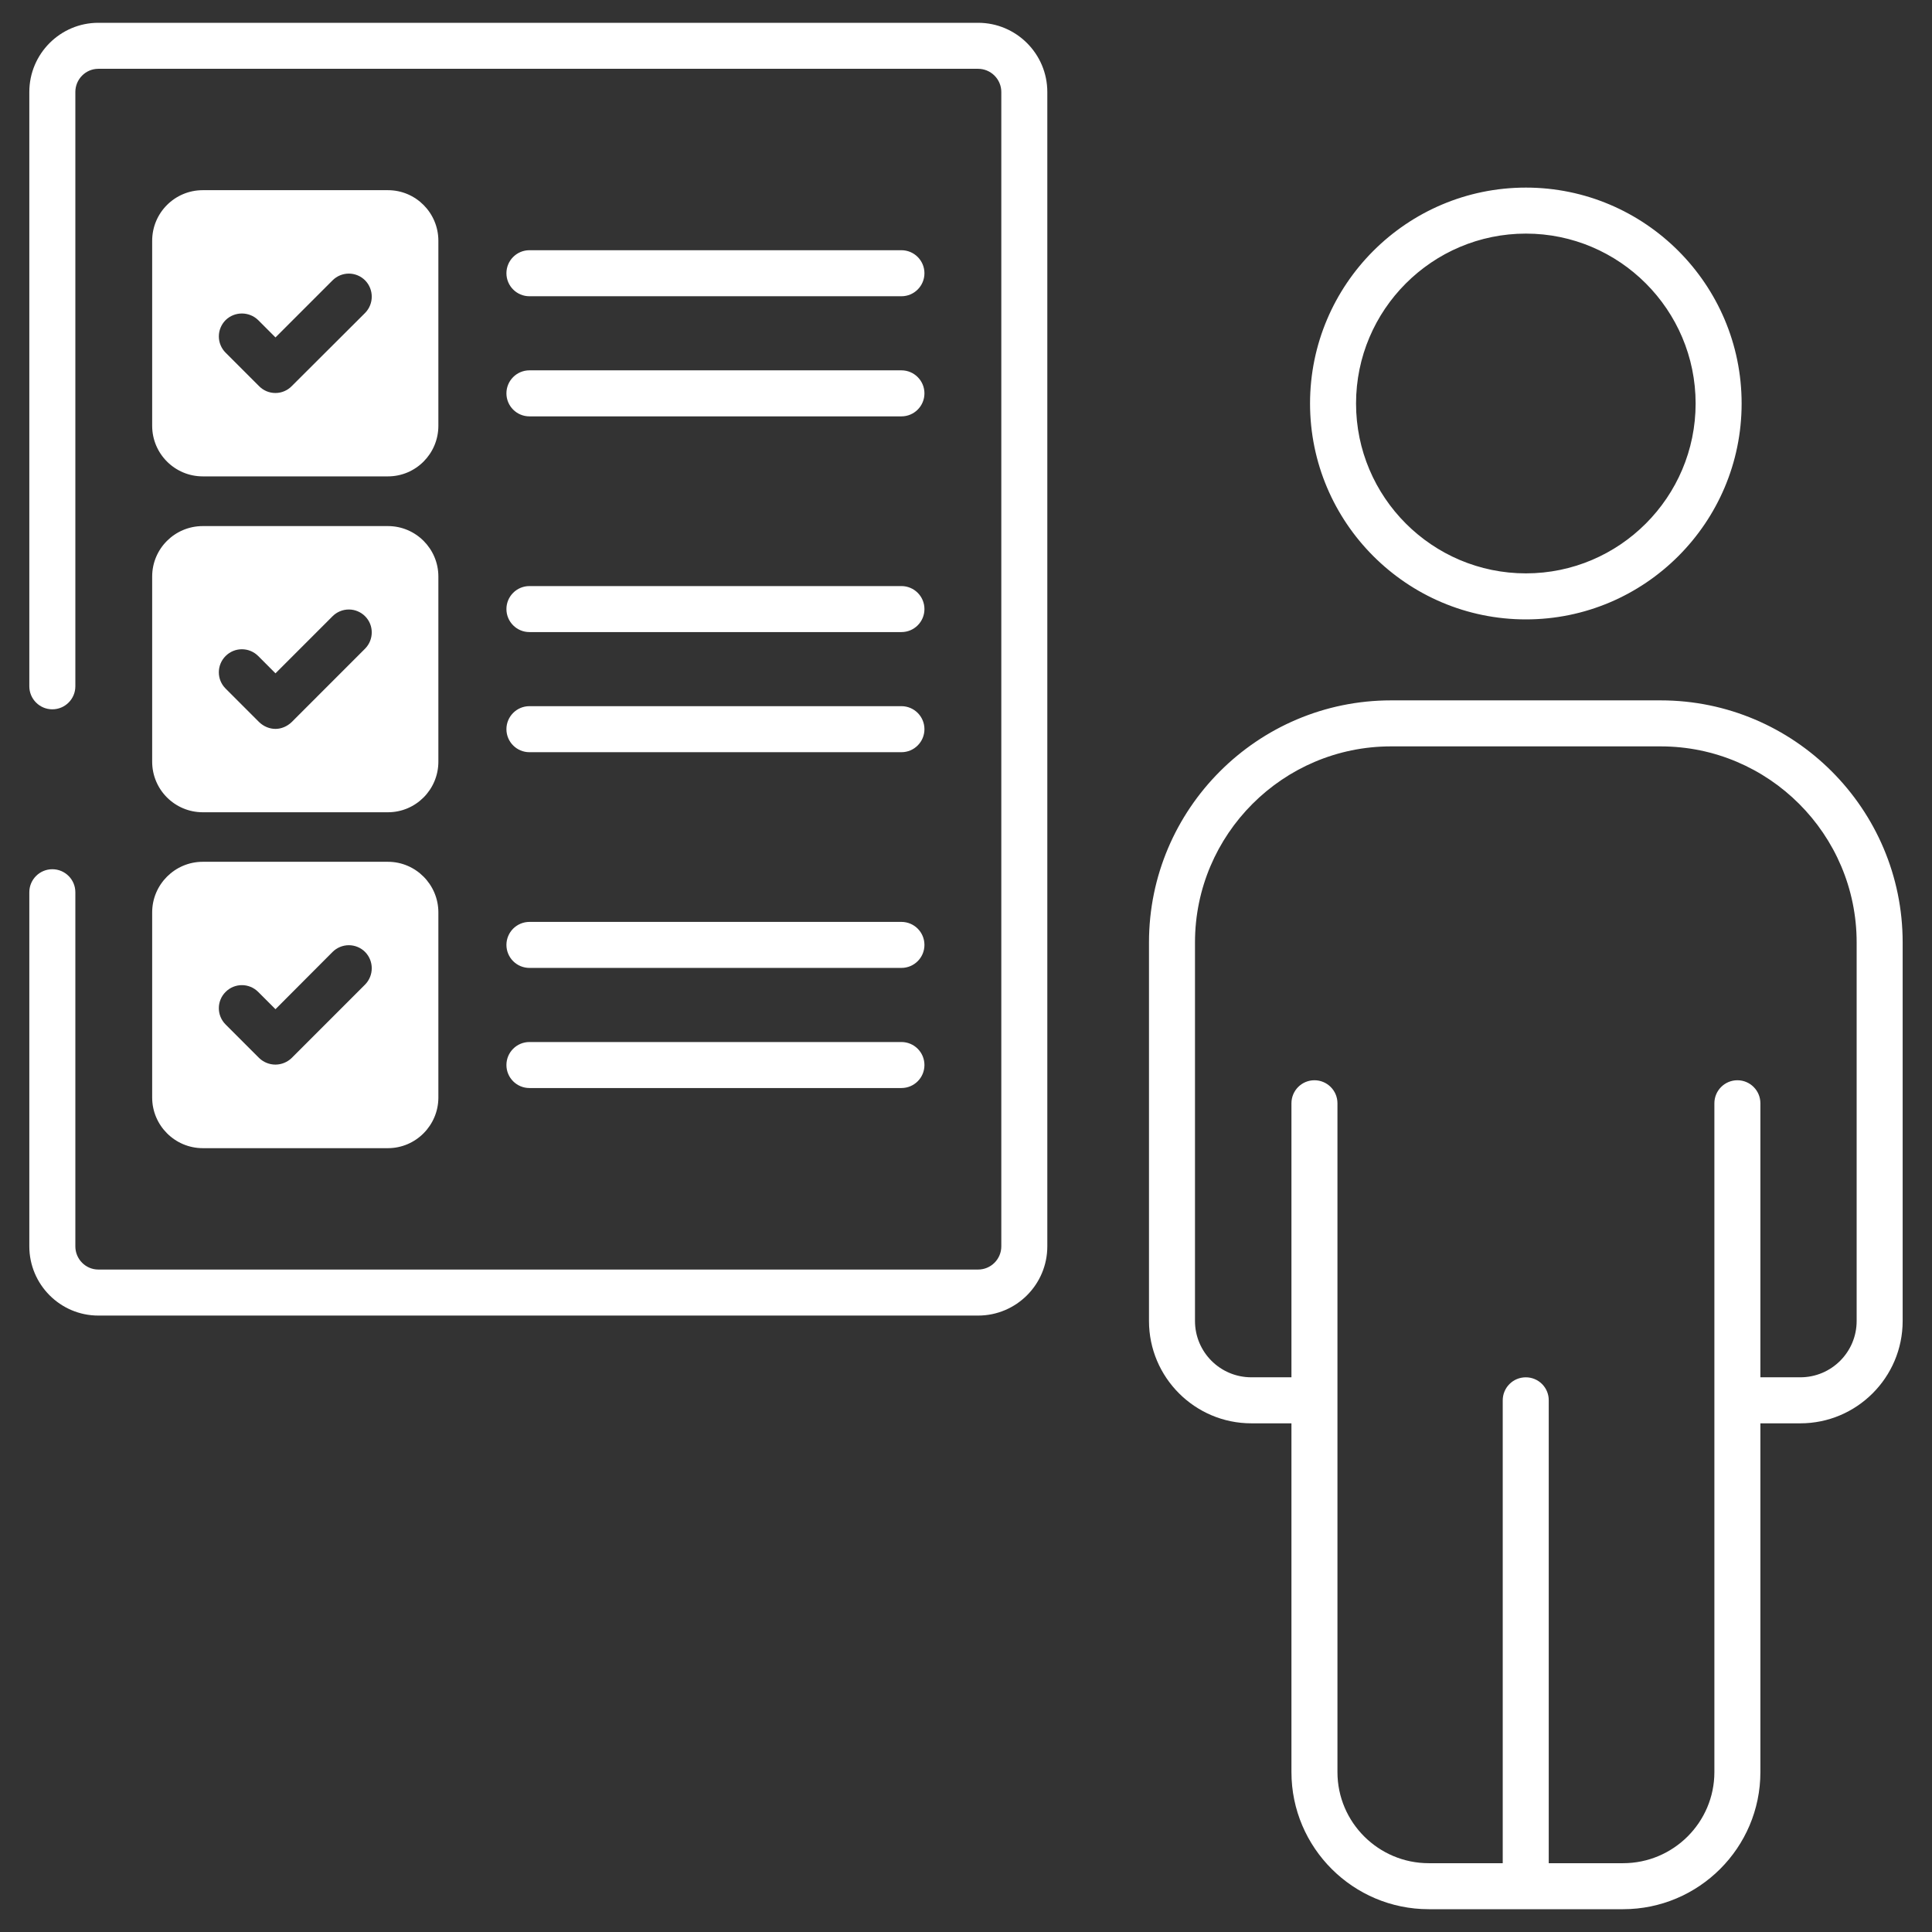
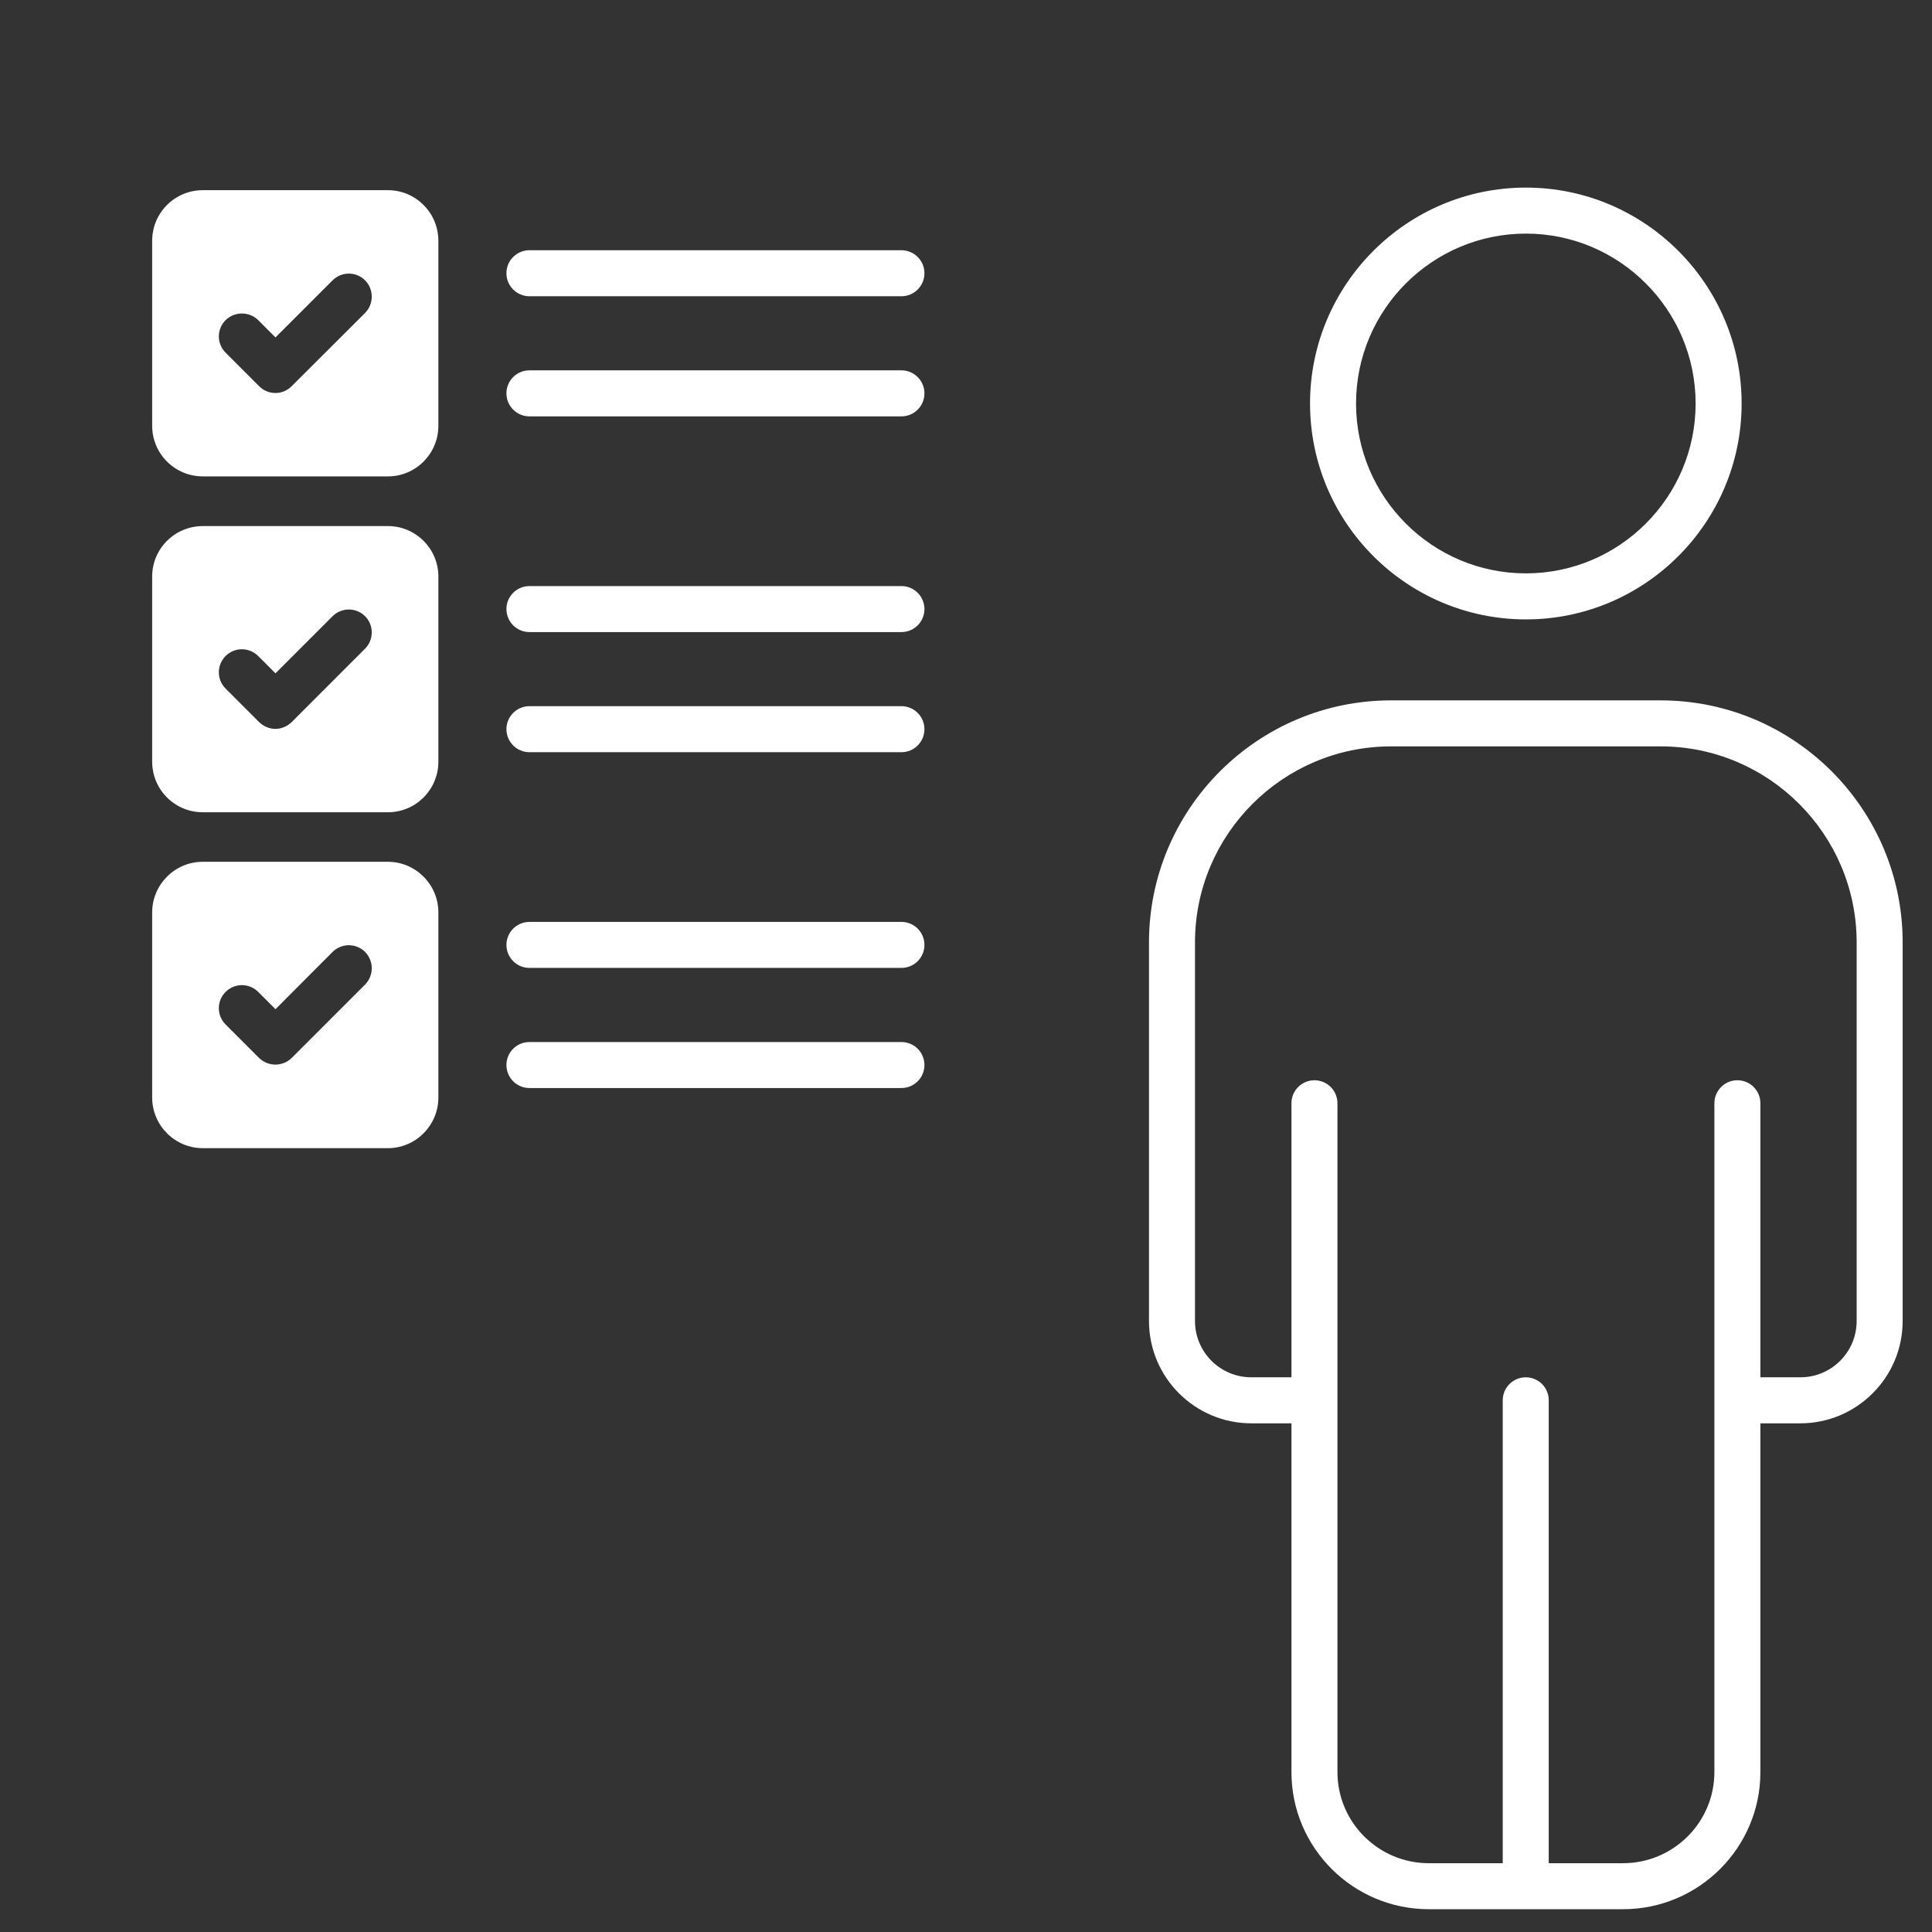
<svg xmlns="http://www.w3.org/2000/svg" width="80" height="80" viewBox="0 0 80 80" fill="none">
  <rect x="0" y="0" width="80" height="80" fill="#333333" stroke="none" />
-   <path d="M4.072 54.475H40.502C42.081 54.475 43.367 53.189 43.367 51.609V3.809C43.367 2.229 42.081 0.944 40.502 0.944H4.072C2.496 0.944 1.214 2.229 1.214 3.809V28.418C1.214 28.944 1.641 29.371 2.167 29.371C2.693 29.371 3.12 28.944 3.12 28.418V3.809C3.12 3.28 3.547 2.849 4.072 2.849H40.502C40.756 2.849 41 2.951 41.18 3.131C41.36 3.311 41.462 3.555 41.462 3.809V51.609C41.462 51.864 41.36 52.108 41.18 52.288C41 52.468 40.756 52.569 40.502 52.569H4.072C3.547 52.569 3.12 52.138 3.12 51.609V36.946C3.12 36.42 2.693 35.993 2.167 35.993C1.641 35.993 1.214 36.42 1.214 36.946V51.609C1.215 53.189 2.496 54.475 4.072 54.475Z" fill="white" />
  <path d="M16.064 7.875H8.397C7.238 7.875 6.301 8.812 6.301 9.971V17.63C6.301 18.788 7.239 19.726 8.397 19.726H16.064C17.215 19.726 18.152 18.788 18.152 17.63V9.971C18.152 8.812 17.215 7.875 16.064 7.875ZM15.118 12.958L12.078 15.991C11.99 16.08 11.886 16.151 11.771 16.199C11.655 16.248 11.532 16.273 11.407 16.273C11.281 16.274 11.156 16.249 11.04 16.201C10.923 16.152 10.818 16.081 10.729 15.991L9.342 14.604C9.253 14.516 9.183 14.411 9.135 14.295C9.086 14.179 9.062 14.055 9.062 13.93C9.062 13.805 9.086 13.681 9.135 13.565C9.183 13.449 9.253 13.344 9.342 13.255C9.715 12.89 10.317 12.89 10.691 13.255L11.407 13.972L13.77 11.609C13.858 11.521 13.963 11.45 14.079 11.402C14.195 11.354 14.319 11.329 14.444 11.329C14.569 11.329 14.694 11.354 14.809 11.402C14.925 11.45 15.03 11.521 15.118 11.609C15.485 11.983 15.485 12.585 15.118 12.958ZM16.064 21.784H8.397C7.238 21.784 6.301 22.721 6.301 23.872V31.539C6.301 32.697 7.239 33.634 8.397 33.634H16.064C17.215 33.634 18.152 32.697 18.152 31.539V23.872C18.152 22.721 17.215 21.784 16.064 21.784ZM15.118 26.859L12.078 29.9C11.887 30.083 11.643 30.182 11.407 30.182C11.163 30.182 10.919 30.083 10.729 29.9L9.342 28.513C8.968 28.14 8.968 27.538 9.342 27.164C9.715 26.791 10.317 26.791 10.691 27.164L11.407 27.881L13.77 25.518C13.858 25.429 13.963 25.359 14.079 25.311C14.195 25.262 14.319 25.238 14.444 25.238C14.569 25.238 14.694 25.262 14.809 25.311C14.925 25.359 15.03 25.429 15.118 25.518C15.485 25.884 15.485 26.486 15.118 26.859ZM21.923 12.267H37.326C37.852 12.267 38.279 11.84 38.279 11.314C38.279 10.788 37.852 10.361 37.326 10.361H21.923C21.397 10.361 20.97 10.788 20.97 11.314C20.97 11.84 21.397 12.267 21.923 12.267ZM21.923 17.241H37.326C37.852 17.241 38.279 16.814 38.279 16.288C38.279 15.762 37.852 15.335 37.326 15.335H21.923C21.397 15.335 20.97 15.762 20.97 16.288C20.97 16.814 21.397 17.241 21.923 17.241ZM21.923 26.173H37.326C37.852 26.173 38.279 25.747 38.279 25.22C38.279 24.694 37.852 24.268 37.326 24.268H21.923C21.397 24.268 20.97 24.694 20.97 25.22C20.97 25.747 21.397 26.173 21.923 26.173ZM21.923 31.147H37.326C37.852 31.147 38.279 30.72 38.279 30.194C38.279 29.668 37.852 29.241 37.326 29.241H21.923C21.397 29.241 20.97 29.668 20.97 30.194C20.97 30.72 21.397 31.147 21.923 31.147ZM16.064 35.685H8.397C7.238 35.685 6.301 36.63 6.301 37.78V45.447C6.301 46.598 7.239 47.543 8.397 47.543H16.064C17.215 47.543 18.152 46.598 18.152 45.447V37.78C18.152 36.63 17.215 35.685 16.064 35.685ZM15.118 40.768L12.078 43.809C11.898 43.983 11.658 44.081 11.407 44.083C11.154 44.083 10.911 43.985 10.729 43.809L9.342 42.422C8.968 42.048 8.968 41.446 9.342 41.073C9.715 40.699 10.317 40.699 10.691 41.073L11.407 41.789L13.77 39.419C13.858 39.33 13.963 39.26 14.079 39.212C14.195 39.164 14.319 39.139 14.444 39.139C14.569 39.139 14.694 39.164 14.809 39.212C14.925 39.26 15.03 39.33 15.118 39.419C15.485 39.792 15.485 40.394 15.118 40.768ZM21.923 40.079H37.326C37.852 40.079 38.279 39.653 38.279 39.127C38.279 38.6 37.852 38.174 37.326 38.174H21.923C21.67 38.174 21.428 38.275 21.249 38.453C21.071 38.632 20.97 38.874 20.97 39.127C20.97 39.379 21.071 39.622 21.249 39.8C21.428 39.979 21.67 40.079 21.923 40.079ZM21.923 45.053H37.326C37.852 45.053 38.279 44.627 38.279 44.1C38.279 43.574 37.852 43.148 37.326 43.148H21.923C21.397 43.148 20.97 43.574 20.97 44.1C20.97 44.627 21.397 45.053 21.923 45.053ZM63.185 7.768C58.254 7.768 54.246 11.777 54.246 16.708C54.246 21.639 58.254 25.648 63.185 25.648C68.108 25.648 72.117 21.639 72.117 16.708C72.117 11.777 68.108 7.768 63.185 7.768ZM63.185 23.742C59.306 23.742 56.151 20.587 56.151 16.708C56.151 12.829 59.306 9.673 63.185 9.673C67.057 9.673 70.212 12.829 70.212 16.708C70.212 20.587 67.057 23.742 63.185 23.742ZM68.764 29.001H57.599C52.074 29.001 47.577 33.497 47.577 39.023V54.699C47.577 57.039 49.482 58.937 51.815 58.937H53.476V73.379C53.476 76.511 56.029 79.056 59.161 79.056H67.209C70.341 79.056 72.894 76.511 72.894 73.379V58.937H74.548C76.88 58.937 78.785 57.039 78.785 54.699V39.023C78.785 33.497 74.289 29.001 68.764 29.001ZM76.88 54.699C76.88 55.987 75.836 57.031 74.548 57.031H72.894V45.684C72.894 45.158 72.468 44.731 71.942 44.731C71.416 44.731 70.989 45.158 70.989 45.684V73.379C70.989 75.46 69.29 77.151 67.209 77.151H64.13V57.984C64.131 57.859 64.106 57.735 64.059 57.619C64.011 57.503 63.941 57.398 63.852 57.309C63.764 57.221 63.659 57.151 63.543 57.103C63.427 57.055 63.303 57.031 63.177 57.032C62.925 57.032 62.682 57.132 62.504 57.311C62.325 57.489 62.225 57.732 62.225 57.984V77.151H59.161C57.08 77.151 55.381 75.46 55.381 73.379V45.684C55.381 45.158 54.954 44.731 54.428 44.731C53.902 44.731 53.476 45.158 53.476 45.684V57.031H51.814C50.526 57.031 49.482 55.987 49.482 54.699V39.023C49.482 34.549 53.125 30.906 57.599 30.906H68.764C73.237 30.906 76.88 34.549 76.88 39.023V54.699Z" fill="white" />
</svg>